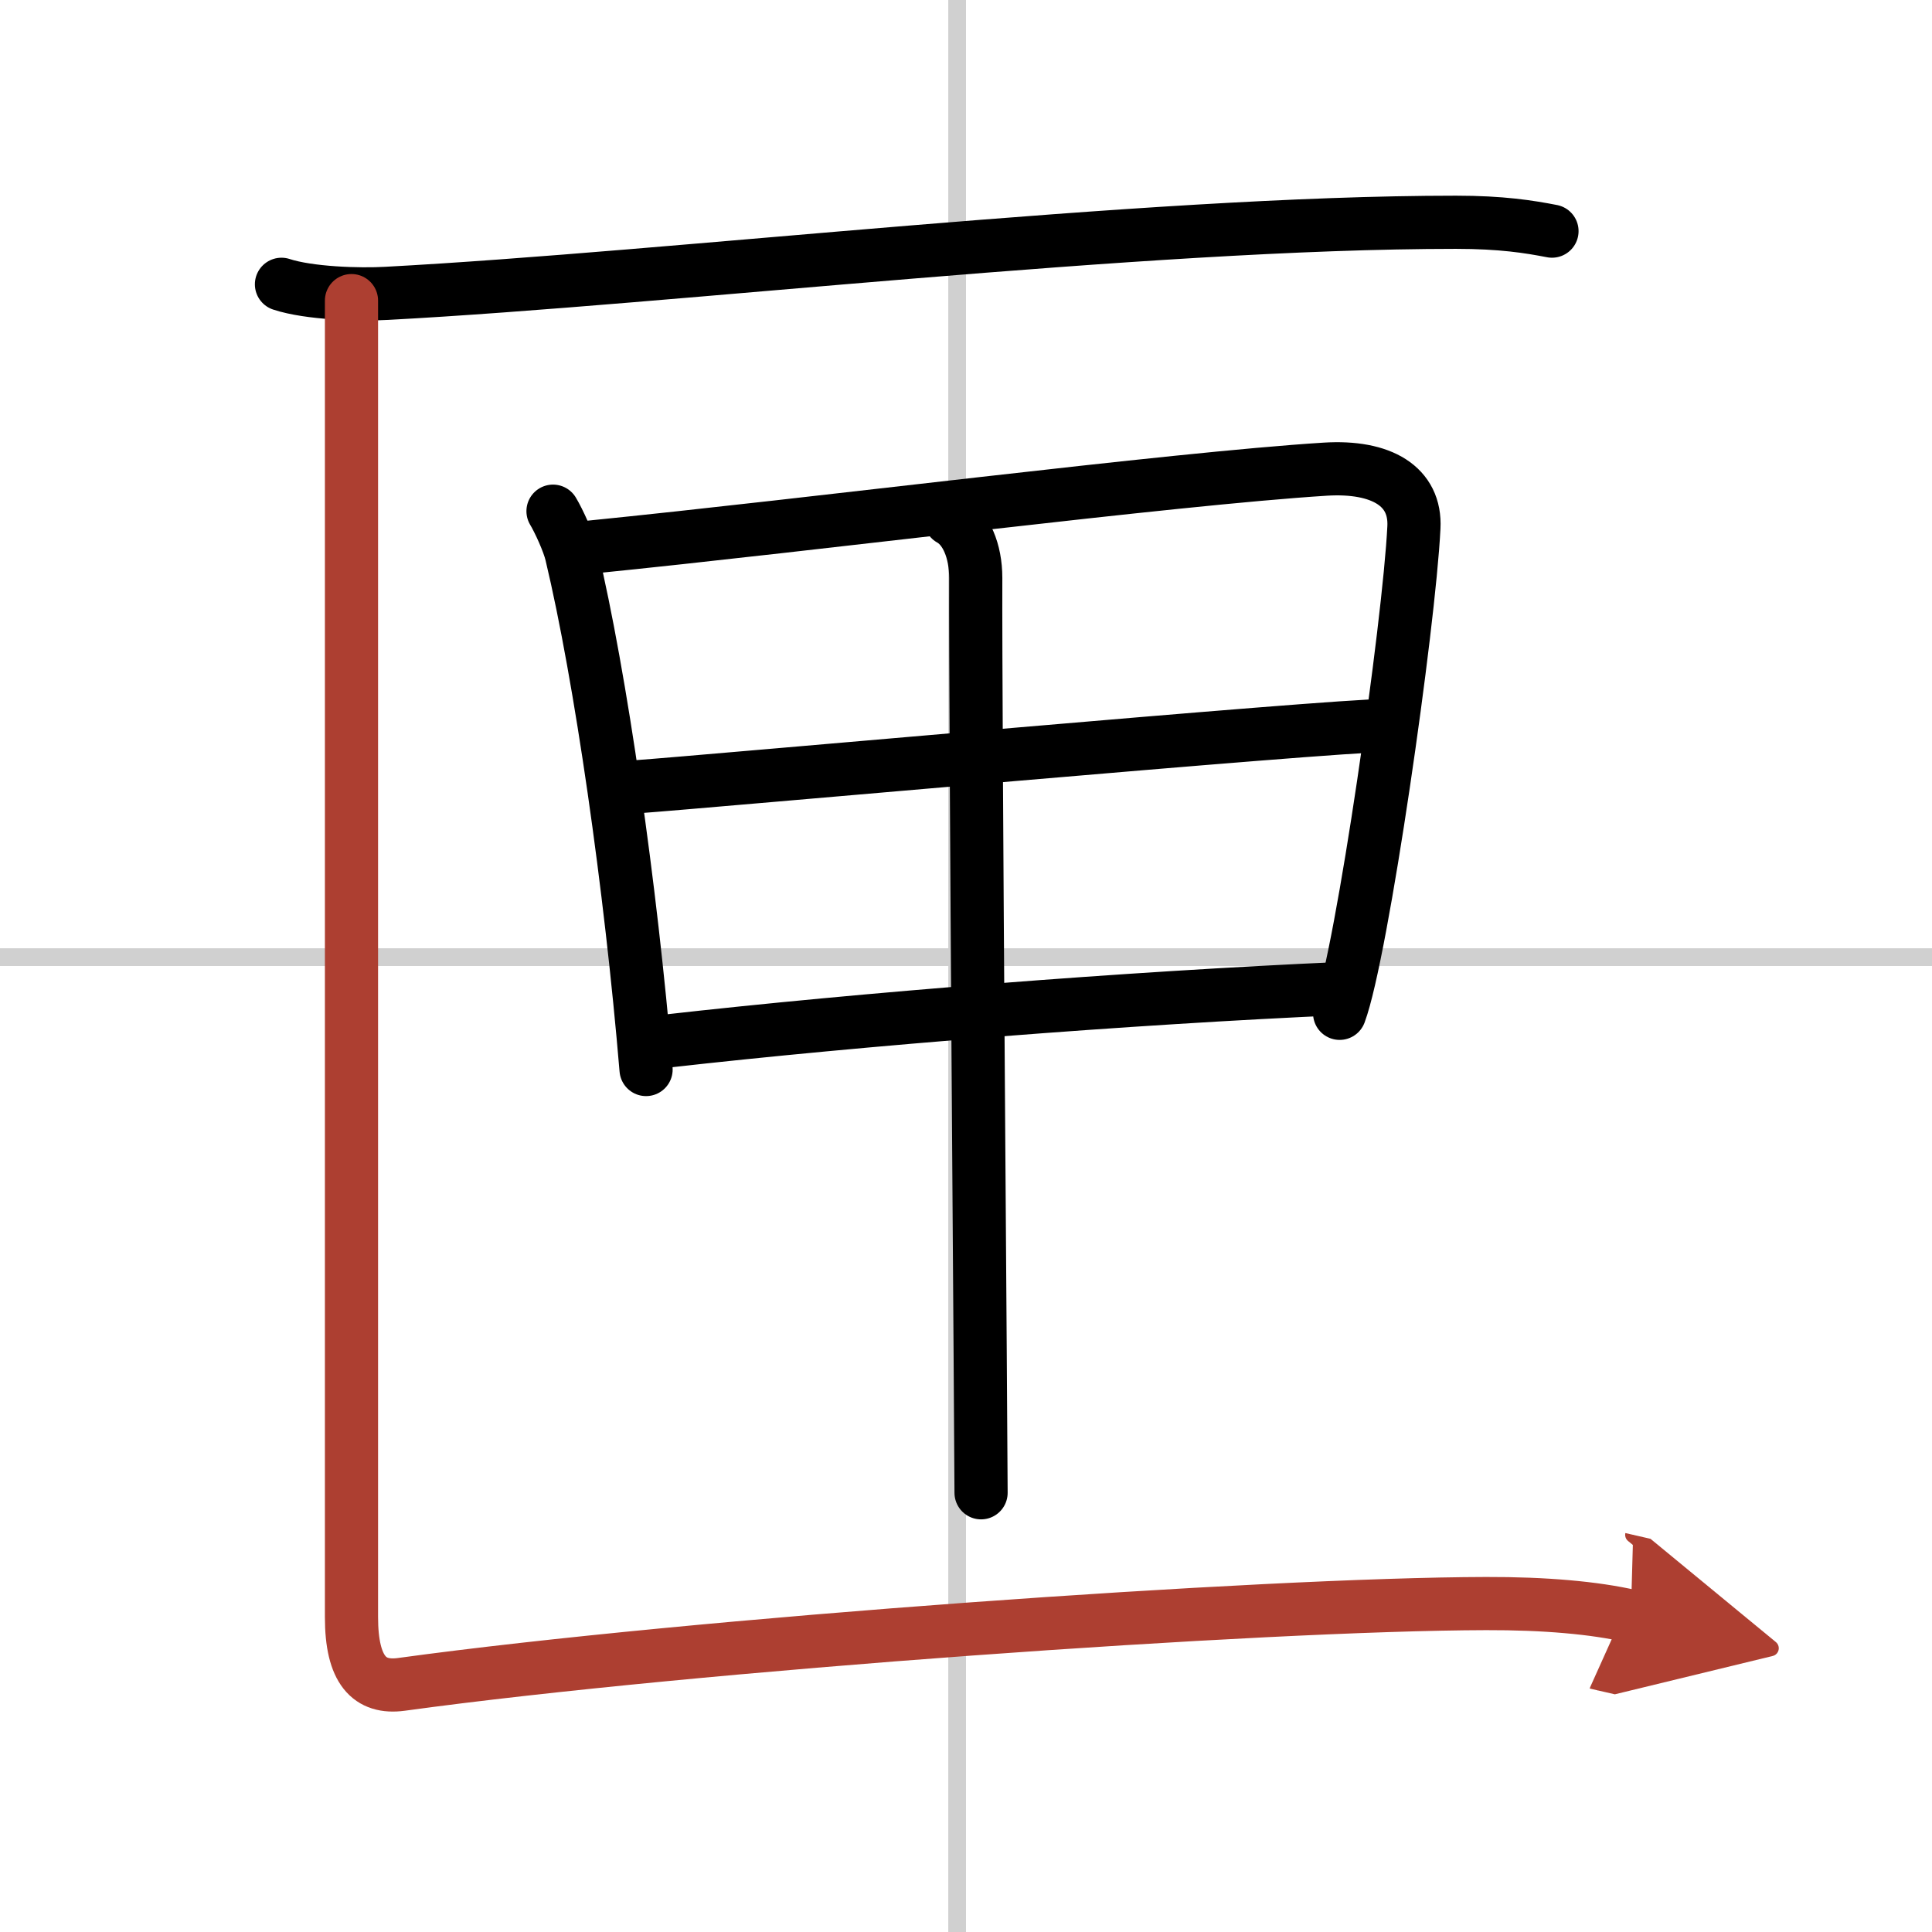
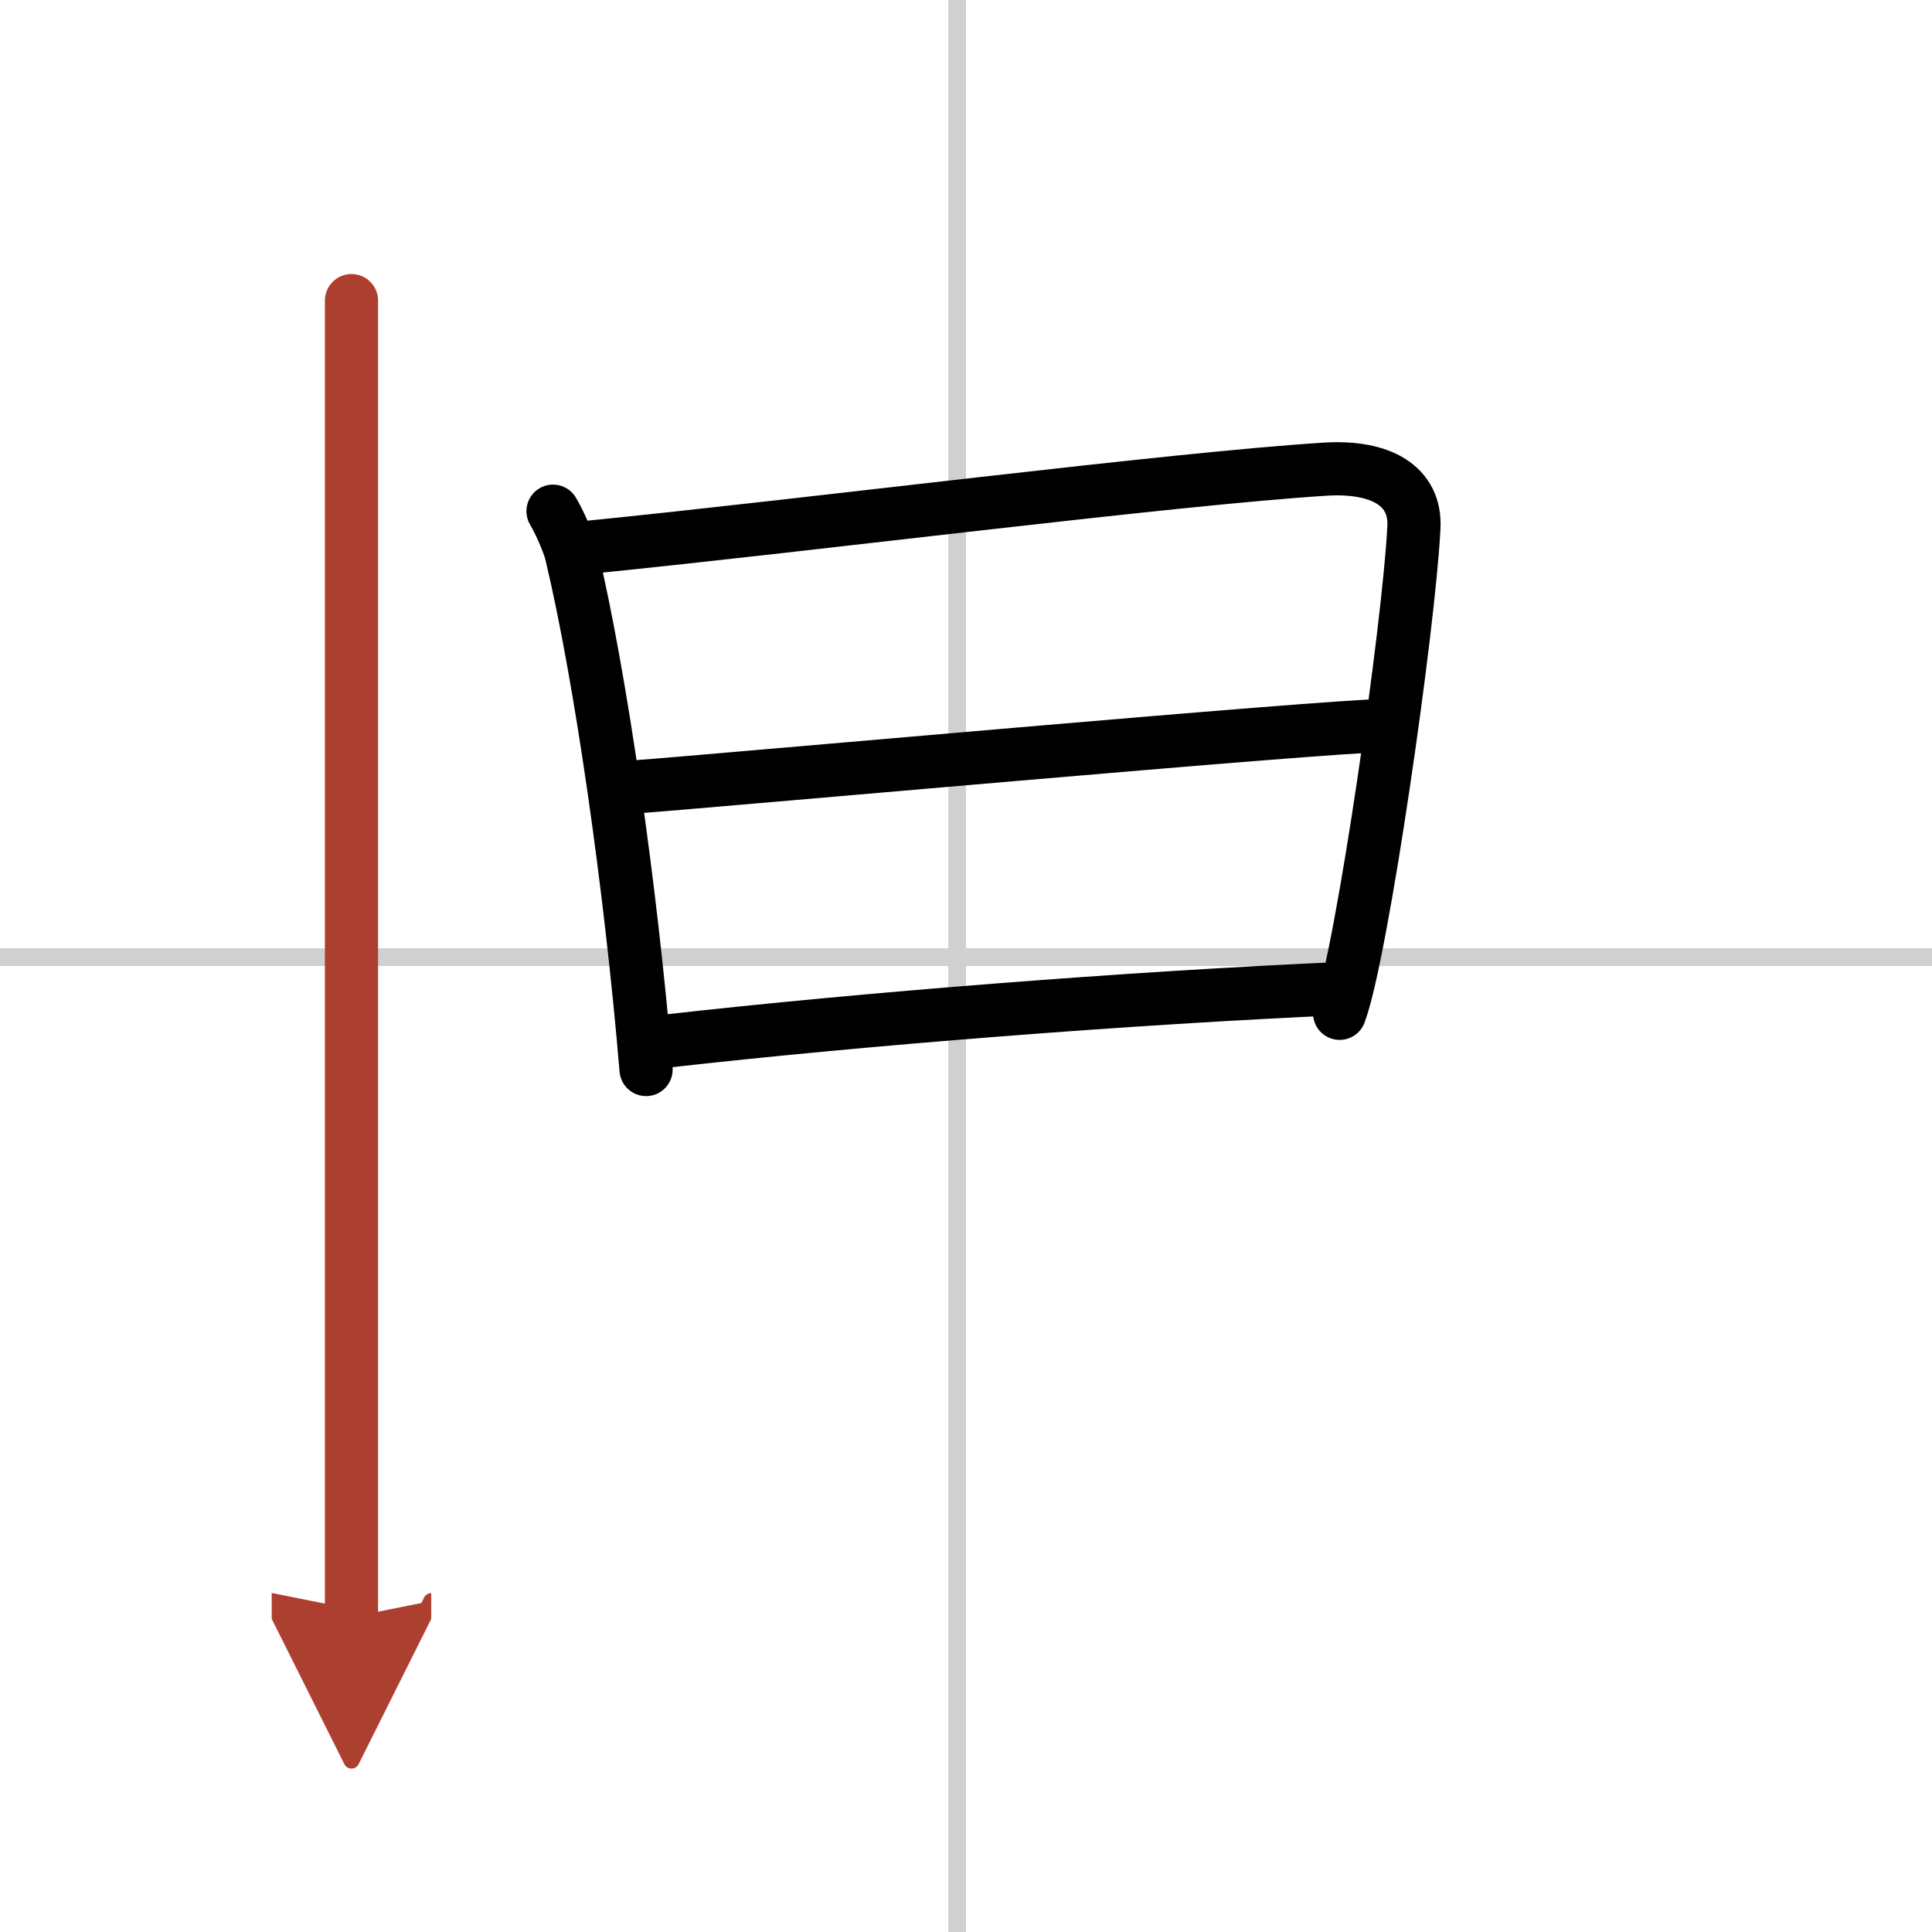
<svg xmlns="http://www.w3.org/2000/svg" width="400" height="400" viewBox="0 0 109 109">
  <defs>
    <marker id="a" markerWidth="4" orient="auto" refX="1" refY="5" viewBox="0 0 10 10">
      <polyline points="0 0 10 5 0 10 1 5" fill="#ad3f31" stroke="#ad3f31" />
    </marker>
  </defs>
  <g fill="none" stroke="#000" stroke-linecap="round" stroke-linejoin="round" stroke-width="3">
    <rect width="100%" height="100%" fill="#fff" stroke="#fff" />
    <line x1="54" x2="54" y2="109" stroke="#d0d0d0" stroke-width="1" />
    <line x2="109" y1="54" y2="54" stroke="#d0d0d0" stroke-width="1" />
-     <path d="m15.88 16.04c1.55 0.51 4.39 0.6 5.94 0.51 16.13-0.86 42.65-4.01 60.32-4.01 2.58 0 4.13 0.25 5.42 0.5" />
    <path d="m31.2 28.84c0.33 0.55 0.88 1.75 1.04 2.43 1.65 6.91 3.35 18.81 4.21 29.07" />
    <path d="m33.28 30.87c12.67-1.27 32.76-3.85 41.48-4.4 3.2-0.2 5.13 0.98 5.01 3.29-0.27 5.5-2.92 24.02-4.19 27.41" />
    <path d="m35.89 44.39c3.81-0.27 39.17-3.46 42.31-3.46" />
    <path d="m37.57 58.74c11.03-1.25 26.09-2.44 38.15-2.97" />
-     <path d="m53.61 29.3c0.89 0.49 1.44 1.77 1.44 3.31-0.03 7.82 0.3 49.06 0.3 51.61" />
-     <path d="m19.83 16.96v74.27c0 3.02 1.02 4.04 2.81 3.8 16.61-2.28 48.61-4.53 61.2-4.56 3.32-0.01 6.12 0.24 8.17 0.71" marker-end="url(#a)" stroke="#ad3f31" />
+     <path d="m19.83 16.96v74.27" marker-end="url(#a)" stroke="#ad3f31" />
  </g>
</svg>